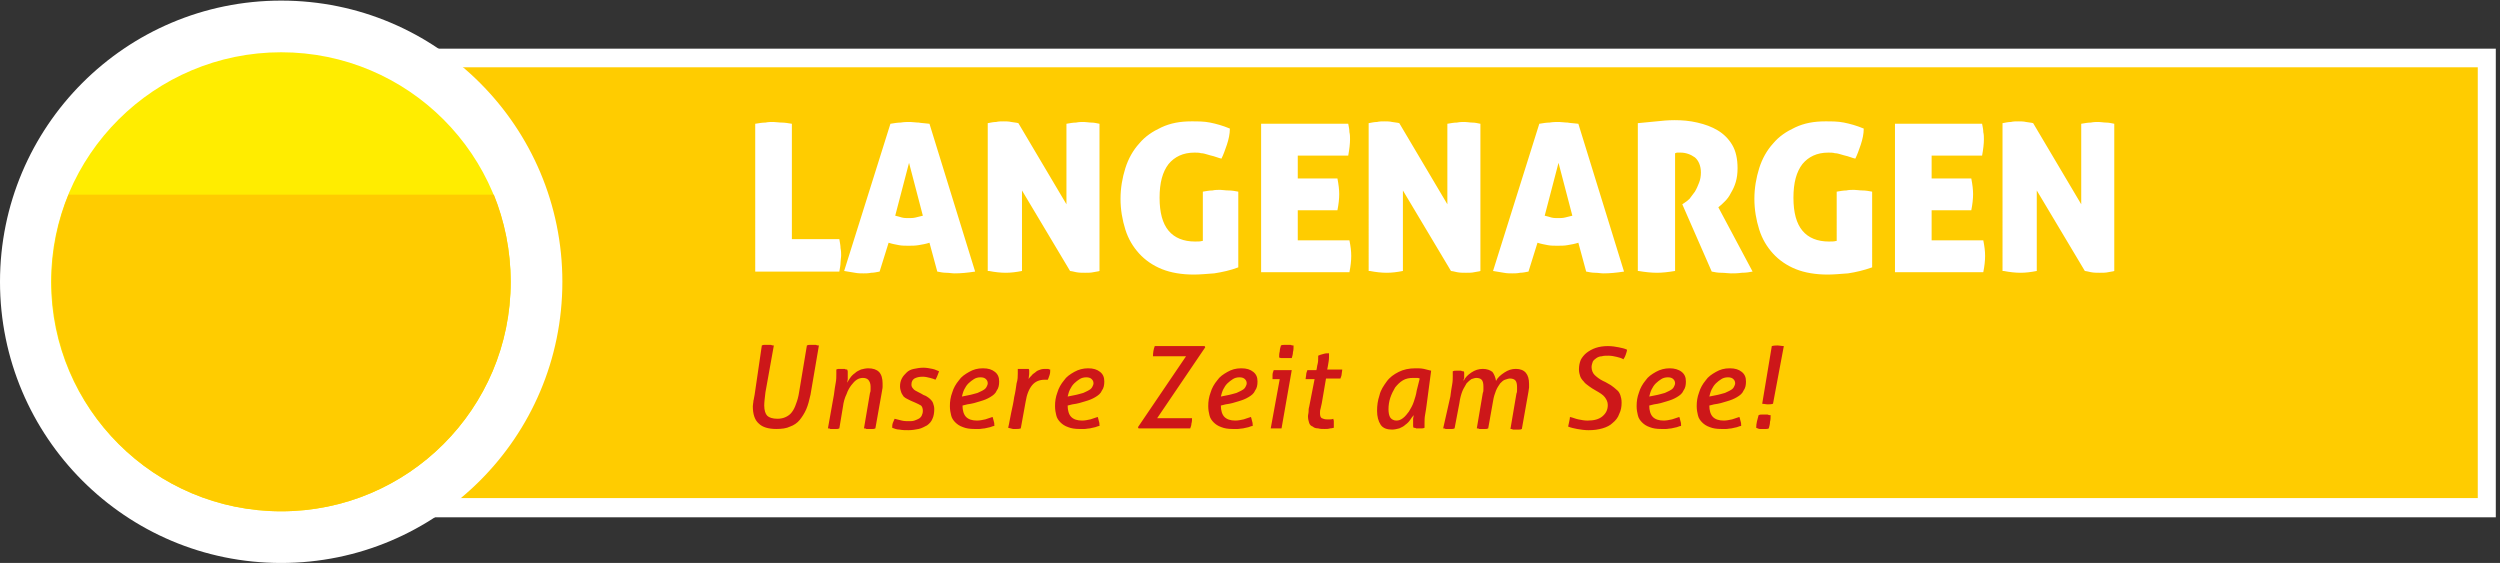
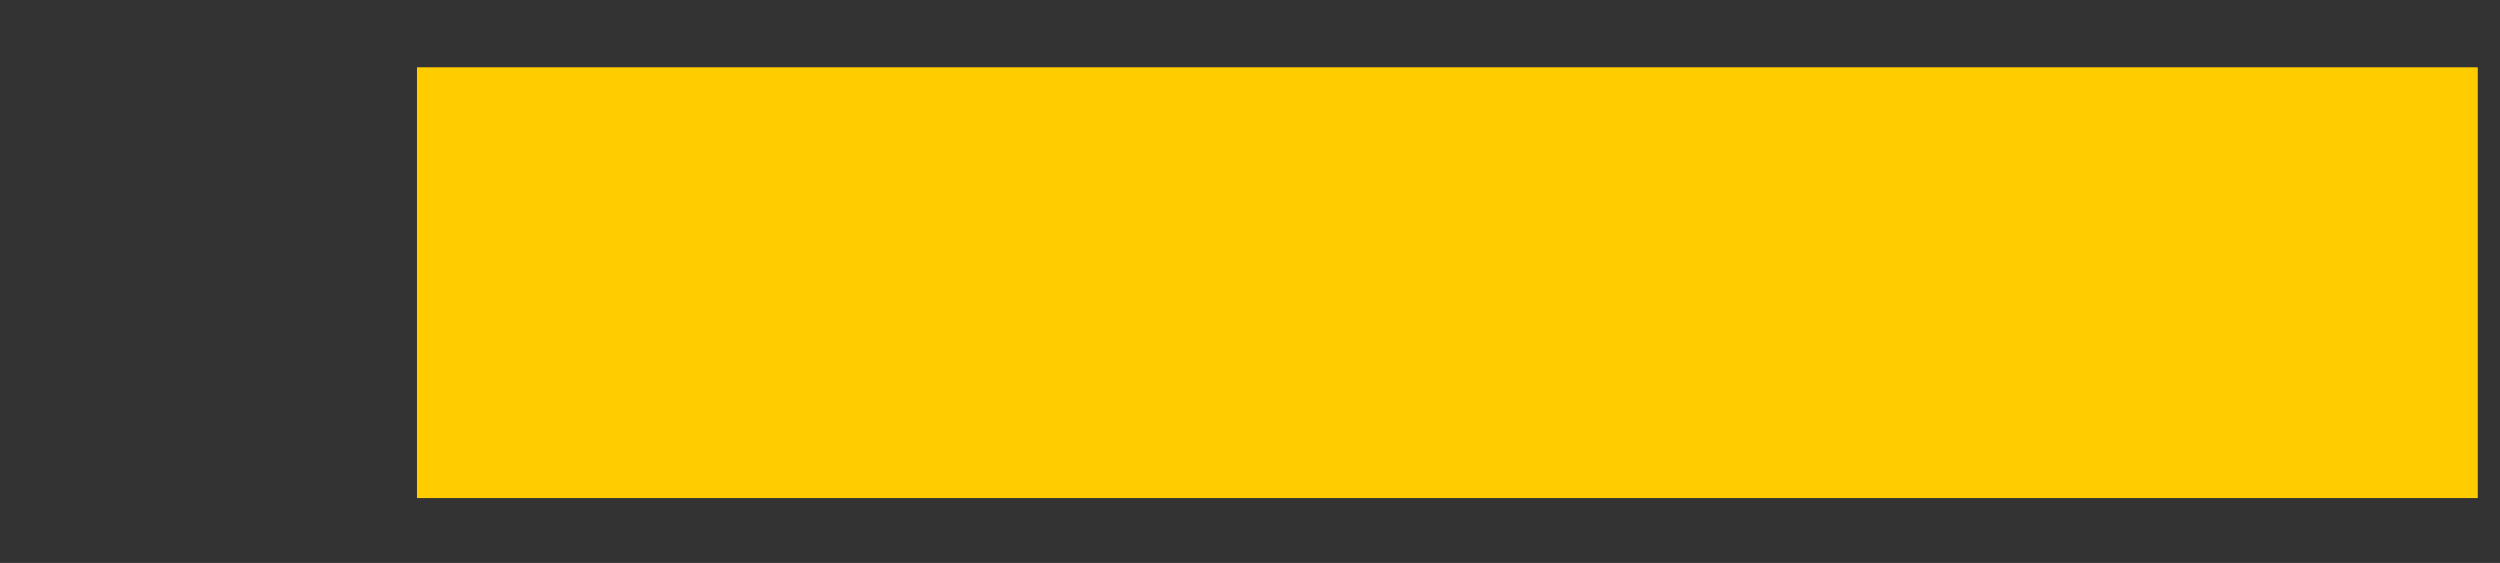
<svg xmlns="http://www.w3.org/2000/svg" xmlns:xlink="http://www.w3.org/1999/xlink" version="1.1" id="Ebene_1" x="0px" y="0px" viewBox="0 0 416.1 93.7" style="enable-background:new 0 0 416.1 93.7;" xml:space="preserve">
  <rect x="0" y="0" width="416.1" height="93.7" fill="#333333" stroke="none" />
  <style type="text/css">
	.st0{fill:#FFFFFF;}
	.st1{fill:#FFCC00;}
	.st2{clip-path:url(#SVGID_2_);fill:#FFFFFF;}
	.st3{clip-path:url(#SVGID_2_);fill:#FFED00;}
	.st4{clip-path:url(#SVGID_2_);fill:#FFCC00;}
	.st5{clip-path:url(#SVGID_2_);fill:#CD1719;}
</style>
  <g>
-     <rect x="69.4" y="8.1" class="st0" width="346" height="78" />
    <rect x="69.4" y="11.2" class="st1" width="343" height="71.7" />
    <g>
      <defs>
-         <rect id="SVGID_1_" x="0" y="0.1" width="415.4" height="93.5" />
-       </defs>
+         </defs>
      <clipPath id="SVGID_2_">
        <use xlink:href="#SVGID_1_" style="overflow:visible;" />
      </clipPath>
      <path class="st2" d="M46.8,93.7c25.8,0,46.8-20.9,46.8-46.8c0-25.8-20.9-46.8-46.8-46.8S0,21.1,0,46.9C0,72.7,20.9,93.7,46.8,93.7    " />
      <path class="st2" d="M333.5,45.1c1,0.2,2,0.3,2.8,0.3c0.8,0,1.7-0.1,2.7-0.3V31.7l8,13.4c0.2,0,0.5,0.1,1,0.2    c0.5,0.1,1,0.1,1.5,0.1c0.5,0,1,0,1.4-0.1c0.4-0.1,0.8-0.1,1-0.2l0-24.5c-0.5-0.1-0.9-0.2-1.4-0.2c-0.4,0-0.8-0.1-1.2-0.1    c-0.4,0-0.8,0-1.3,0.1c-0.5,0-1,0.1-1.6,0.2V34l-8-13.5c-0.3-0.1-0.7-0.1-1.2-0.2c-0.4-0.1-0.9-0.1-1.3-0.1c-0.4,0-0.8,0-1.2,0.1    c-0.4,0-0.9,0.1-1.4,0.2V45.1z M328.1,29.7h-6.6v-3.8h8.4c0.2-1.1,0.3-2,0.3-2.7c0-0.4,0-0.8-0.1-1.2c0-0.4-0.1-0.9-0.2-1.4h-14.5    v24.7h14.7c0.2-1,0.3-1.9,0.3-2.7c0-0.8-0.1-1.6-0.3-2.6h-8.6V35h6.6c0.2-1,0.3-1.9,0.3-2.7C328.4,31.6,328.3,30.7,328.1,29.7     M305.6,40.1c-0.3,0.1-0.7,0.1-1.2,0.1c-1.9,0-3.4-0.6-4.4-1.8c-1-1.2-1.5-3-1.5-5.5c0-2.5,0.5-4.3,1.5-5.6c1-1.2,2.4-1.9,4.3-1.9    c0.4,0,0.8,0,1.1,0.1c0.3,0,0.7,0.1,1,0.2c0.3,0.1,0.7,0.2,1.1,0.3c0.4,0.1,0.8,0.3,1.3,0.4c0.3-0.6,0.6-1.4,0.9-2.3    c0.3-0.9,0.5-1.8,0.5-2.7c-1.2-0.5-2.3-0.8-3.3-1c-1-0.2-2-0.2-3.1-0.2c-1.9,0-3.5,0.3-5,1s-2.7,1.5-3.7,2.7    c-1,1.1-1.8,2.5-2.3,4.1c-0.5,1.6-0.8,3.3-0.8,5.1c0,1.8,0.3,3.5,0.8,5.1c0.5,1.6,1.3,2.9,2.3,4c1,1.1,2.3,2,3.8,2.6    c1.5,0.6,3.3,0.9,5.3,0.9c0.9,0,2.1-0.1,3.4-0.2c1.3-0.2,2.6-0.5,4-1V31.9c-0.5-0.1-1.1-0.2-1.6-0.2c-0.5,0-1-0.1-1.4-0.1    c-0.4,0-0.9,0-1.3,0.1c-0.5,0-1,0.1-1.6,0.2V40.1z M272.7,45.1c1.2,0.2,2.2,0.3,3.1,0.3c0.8,0,1.8-0.1,3-0.3V25.5    c0,0,0.1,0,0.3-0.1c0.2,0,0.4,0,0.6,0c0.9,0,1.7,0.3,2.4,0.8c0.6,0.5,1,1.4,1,2.5c0,0.6-0.1,1.2-0.3,1.7c-0.2,0.5-0.4,1-0.7,1.5    c-0.3,0.4-0.6,0.8-0.9,1.2c-0.3,0.3-0.6,0.5-0.9,0.7l-0.3,0.2l4.9,11.2c0.5,0.1,1,0.2,1.6,0.2c0.6,0,1.1,0.1,1.6,0.1    c0.5,0,1.1,0,1.8-0.1c0.7,0,1.3-0.1,1.8-0.2L286,34.5c0.4-0.3,0.7-0.6,1.1-1c0.4-0.4,0.7-0.8,1-1.4c0.3-0.5,0.6-1.1,0.8-1.8    c0.2-0.7,0.3-1.4,0.3-2.3c0-1.6-0.3-2.9-0.9-3.9c-0.6-1-1.4-1.8-2.4-2.4c-1-0.6-2.1-1-3.4-1.3s-2.5-0.4-3.8-0.4    c-1.1,0-2.1,0.1-3,0.2c-1,0.1-2,0.2-3.1,0.3V45.1z M261.7,35.9c-0.4,0.1-0.8,0.2-1.2,0.3c-0.4,0.1-0.8,0.1-1.2,0.1    c-0.4,0-0.7,0-1.1-0.1c-0.3-0.1-0.7-0.2-1.1-0.3l2.3-8.8L261.7,35.9z M255.9,40.4c0.6,0.2,1.2,0.3,1.7,0.4    c0.5,0.1,1.1,0.1,1.6,0.1c0.6,0,1.2,0,1.7-0.1c0.6-0.1,1.2-0.2,1.8-0.4l1.3,4.8c0.5,0.1,1,0.2,1.5,0.2c0.5,0,0.9,0.1,1.4,0.1    c1,0,2.1-0.1,3.4-0.3l-7.6-24.6c-0.7-0.1-1.3-0.1-1.8-0.2c-0.5,0-1-0.1-1.4-0.1c-0.5,0-1,0-1.6,0.1c-0.5,0-1.1,0.1-1.7,0.2    l-7.7,24.5c0.7,0.1,1.3,0.2,1.8,0.3c0.5,0.1,1,0.1,1.4,0.1c0.4,0,0.8,0,1.3-0.1c0.4,0,0.9-0.1,1.4-0.2L255.9,40.4z M228,45.1    c1,0.2,2,0.3,2.8,0.3c0.8,0,1.7-0.1,2.7-0.3V31.7l8,13.4c0.2,0,0.5,0.1,1,0.2c0.5,0.1,1,0.1,1.5,0.1c0.5,0,1,0,1.4-0.1    s0.8-0.1,1-0.2l0-24.5c-0.5-0.1-0.9-0.2-1.4-0.2c-0.4,0-0.8-0.1-1.2-0.1c-0.4,0-0.8,0-1.3,0.1c-0.5,0-1,0.1-1.6,0.2V34l-8-13.5    c-0.3-0.1-0.7-0.1-1.2-0.2c-0.4-0.1-0.9-0.1-1.3-0.1c-0.4,0-0.8,0-1.2,0.1c-0.4,0-0.9,0.1-1.4,0.2V45.1z M222.6,29.7H216v-3.8h8.4    c0.2-1.1,0.3-2,0.3-2.7c0-0.4,0-0.8-0.1-1.2c0-0.4-0.1-0.9-0.2-1.4h-14.5v24.7h14.7c0.2-1,0.3-1.9,0.3-2.7c0-0.8-0.1-1.6-0.3-2.6    H216V35h6.6c0.2-1,0.3-1.9,0.3-2.7C222.9,31.6,222.8,30.7,222.6,29.7 M200.1,40.1c-0.3,0.1-0.7,0.1-1.2,0.1    c-1.9,0-3.4-0.6-4.4-1.8c-1-1.2-1.5-3-1.5-5.5c0-2.5,0.5-4.3,1.5-5.6c1-1.2,2.4-1.9,4.3-1.9c0.4,0,0.8,0,1.1,0.1    c0.3,0,0.7,0.1,1,0.2c0.3,0.1,0.7,0.2,1.1,0.3c0.4,0.1,0.8,0.3,1.3,0.4c0.3-0.6,0.6-1.4,0.9-2.3c0.3-0.9,0.5-1.8,0.5-2.7    c-1.2-0.5-2.3-0.8-3.3-1c-1-0.2-2-0.2-3.1-0.2c-1.9,0-3.5,0.3-5,1s-2.7,1.5-3.7,2.7c-1,1.1-1.8,2.5-2.3,4.1    c-0.5,1.6-0.8,3.3-0.8,5.1c0,1.8,0.3,3.5,0.8,5.1c0.5,1.6,1.3,2.9,2.3,4c1,1.1,2.3,2,3.8,2.6c1.5,0.6,3.3,0.9,5.3,0.9    c0.9,0,2.1-0.1,3.4-0.2c1.3-0.2,2.7-0.5,4-1V31.9c-0.5-0.1-1.1-0.2-1.6-0.2c-0.6,0-1-0.1-1.4-0.1c-0.4,0-0.9,0-1.3,0.1    c-0.5,0-1,0.1-1.6,0.2V40.1z M164.6,45.1c1,0.2,2,0.3,2.8,0.3c0.8,0,1.7-0.1,2.7-0.3V31.7l8,13.4c0.2,0,0.5,0.1,1,0.2    c0.5,0.1,1,0.1,1.5,0.1c0.5,0,1,0,1.4-0.1s0.8-0.1,1-0.2l0-24.5c-0.5-0.1-0.9-0.2-1.4-0.2c-0.4,0-0.8-0.1-1.2-0.1    c-0.4,0-0.8,0-1.3,0.1c-0.5,0-1,0.1-1.6,0.2V34l-8-13.5c-0.3-0.1-0.7-0.1-1.2-0.2c-0.4-0.1-0.9-0.1-1.3-0.1c-0.4,0-0.8,0-1.2,0.1    c-0.4,0-0.9,0.1-1.4,0.2V45.1z M153.6,35.9c-0.4,0.1-0.8,0.2-1.2,0.3c-0.4,0.1-0.8,0.1-1.2,0.1c-0.4,0-0.7,0-1.1-0.1    c-0.3-0.1-0.7-0.2-1.1-0.3l2.3-8.8L153.6,35.9z M147.9,40.4c0.6,0.2,1.2,0.3,1.7,0.4c0.5,0.1,1.1,0.1,1.6,0.1c0.6,0,1.1,0,1.7-0.1    c0.6-0.1,1.2-0.2,1.8-0.4l1.3,4.8c0.5,0.1,1,0.2,1.5,0.2c0.5,0,0.9,0.1,1.4,0.1c1,0,2.1-0.1,3.4-0.3l-7.6-24.6    c-0.7-0.1-1.3-0.1-1.8-0.2c-0.5,0-1-0.1-1.4-0.1c-0.5,0-1,0-1.6,0.1c-0.5,0-1.1,0.1-1.7,0.2l-7.7,24.5c0.7,0.1,1.3,0.2,1.8,0.3    s1,0.1,1.4,0.1s0.8,0,1.3-0.1c0.4,0,0.9-0.1,1.4-0.2L147.9,40.4z M125.7,45.2h14c0.1-0.6,0.2-1.1,0.2-1.5c0-0.4,0.1-0.8,0.1-1.2    c0-0.3,0-0.7-0.1-1.2c0-0.4-0.1-0.9-0.2-1.5h-7.9V20.6c-0.6-0.1-1.2-0.2-1.7-0.2c-0.5,0-1-0.1-1.4-0.1c-0.4,0-0.8,0-1.3,0.1    c-0.5,0-1.1,0.1-1.7,0.2V45.2z" />
      <path class="st3" d="M46.8,85.1C67.9,85.1,85,68,85,46.9C85,25.8,67.9,8.7,46.8,8.7S8.5,25.8,8.5,46.9C8.5,68,25.7,85.1,46.8,85.1    " />
-       <path class="st4" d="M11.4,32.4c-1.8,4.5-2.8,9.3-2.8,14.5c0,21.1,17.1,38.2,38.2,38.2C67.9,85.1,85,68,85,46.9    c0-5.1-1-10-2.8-14.5H11.4z" />
-       <path class="st5" d="M292.9,71.4c0.2,0,0.3,0,0.5,0c0.2,0,0.3,0,0.5,0c0.2,0,0.3,0,0.5-0.1c0.1-0.4,0.2-0.7,0.2-1.1    c0.1-0.3,0.1-0.7,0.1-1.1c-0.2,0-0.3,0-0.5-0.1c-0.2,0-0.3,0-0.5,0c-0.2,0-0.3,0-0.5,0c-0.2,0-0.3,0-0.5,0.1    c-0.2,0.7-0.4,1.4-0.4,2.1C292.6,71.3,292.7,71.4,292.9,71.4 M293.3,67.2c0.3,0,0.6,0.1,0.9,0.1c0.3,0,0.6,0,0.9-0.1l1.8-9.6    c-0.4,0-0.7-0.1-1-0.1c-0.3,0-0.6,0-1,0.1L293.3,67.2z M284.5,66c0.1-0.4,0.2-0.8,0.4-1.2c0.2-0.4,0.4-0.7,0.7-1    c0.3-0.3,0.6-0.5,0.9-0.7c0.3-0.2,0.7-0.3,1.1-0.3c0.4,0,0.7,0.1,0.9,0.3c0.2,0.2,0.3,0.4,0.3,0.7c0,0.2-0.1,0.4-0.2,0.6    c-0.1,0.2-0.3,0.4-0.5,0.5c-0.3,0.2-0.6,0.3-1,0.5c-0.4,0.1-1,0.3-1.6,0.4L284.5,66z M285.3,67.3c0.8-0.1,1.5-0.3,2.1-0.5    c0.7-0.2,1.2-0.4,1.7-0.7c0.5-0.3,0.9-0.6,1.1-1.1c0.3-0.4,0.4-0.9,0.4-1.5c0-0.7-0.2-1.2-0.7-1.6c-0.5-0.4-1.1-0.6-2-0.6    s-1.6,0.2-2.3,0.6c-0.7,0.4-1.3,0.8-1.7,1.4c-0.5,0.6-0.9,1.3-1.1,2c-0.3,0.8-0.4,1.5-0.4,2.3c0,0.6,0.1,1.1,0.2,1.5    c0.1,0.5,0.4,0.9,0.7,1.2c0.3,0.3,0.7,0.6,1.3,0.8c0.5,0.2,1.1,0.3,1.9,0.3c0.3,0,0.5,0,0.8,0c0.3,0,0.6-0.1,0.9-0.1    c0.3-0.1,0.6-0.1,0.9-0.2c0.3-0.1,0.5-0.2,0.7-0.2c0-0.3,0-0.5-0.1-0.8c-0.1-0.3-0.1-0.5-0.2-0.7c-0.4,0.1-0.8,0.3-1.2,0.4    c-0.5,0.1-0.9,0.2-1.4,0.2c-0.8,0-1.4-0.2-1.8-0.6c-0.4-0.4-0.6-1.1-0.6-1.9L285.3,67.3z M274.5,66c0.1-0.4,0.2-0.8,0.4-1.2    c0.2-0.4,0.4-0.7,0.7-1c0.3-0.3,0.6-0.5,0.9-0.7c0.3-0.2,0.7-0.3,1.1-0.3c0.4,0,0.7,0.1,0.9,0.3c0.2,0.2,0.3,0.4,0.3,0.7    c0,0.2-0.1,0.4-0.2,0.6c-0.1,0.2-0.3,0.4-0.5,0.5c-0.3,0.2-0.6,0.3-1,0.5c-0.4,0.1-1,0.3-1.6,0.4L274.5,66z M275.3,67.3    c0.8-0.1,1.5-0.3,2.1-0.5c0.7-0.2,1.2-0.4,1.7-0.7c0.5-0.3,0.9-0.6,1.1-1.1c0.3-0.4,0.4-0.9,0.4-1.5c0-0.7-0.2-1.2-0.7-1.6    c-0.5-0.4-1.2-0.6-2-0.6s-1.6,0.2-2.3,0.6c-0.7,0.4-1.3,0.8-1.7,1.4c-0.5,0.6-0.9,1.3-1.1,2c-0.3,0.8-0.4,1.5-0.4,2.3    c0,0.6,0.1,1.1,0.2,1.5c0.1,0.5,0.4,0.9,0.7,1.2c0.3,0.3,0.7,0.6,1.3,0.8c0.5,0.2,1.1,0.3,1.9,0.3c0.3,0,0.5,0,0.8,0    c0.3,0,0.6-0.1,0.9-0.1c0.3-0.1,0.6-0.1,0.9-0.2c0.3-0.1,0.5-0.2,0.7-0.2c0-0.3,0-0.5-0.1-0.8s-0.1-0.5-0.2-0.7    c-0.4,0.1-0.8,0.3-1.2,0.4c-0.5,0.1-0.9,0.2-1.4,0.2c-0.8,0-1.4-0.2-1.8-0.6c-0.4-0.4-0.6-1.1-0.6-1.9L275.3,67.3z M261,71    c0.5,0.2,1,0.3,1.5,0.4c0.6,0.1,1.2,0.2,1.9,0.2c0.9,0,1.6-0.1,2.3-0.3c0.7-0.2,1.3-0.5,1.7-0.9c0.5-0.4,0.9-0.9,1.1-1.5    c0.3-0.6,0.4-1.2,0.4-1.9c0-0.5-0.1-0.9-0.2-1.2c-0.1-0.3-0.3-0.7-0.6-0.9c-0.3-0.3-0.6-0.5-1-0.8c-0.4-0.2-0.8-0.5-1.3-0.7    c-0.6-0.3-1.1-0.7-1.4-1c-0.3-0.3-0.5-0.8-0.5-1.3c0-0.3,0.1-0.6,0.2-0.9c0.1-0.2,0.3-0.4,0.6-0.6c0.3-0.2,0.6-0.3,0.9-0.3    c0.3-0.1,0.7-0.1,1.1-0.1c0.5,0,1,0.1,1.4,0.2c0.4,0.1,0.8,0.2,1.1,0.4c0.2-0.3,0.3-0.5,0.4-0.8c0.1-0.3,0.2-0.6,0.2-0.8    c-0.4-0.2-0.9-0.3-1.4-0.4c-0.5-0.1-1.1-0.2-1.8-0.2c-0.7,0-1.4,0.1-2,0.3s-1.1,0.5-1.5,0.8c-0.4,0.3-0.8,0.8-1,1.2    c-0.2,0.5-0.3,1-0.3,1.6c0,0.4,0.1,0.8,0.2,1.1c0.1,0.3,0.3,0.6,0.6,0.9c0.2,0.3,0.5,0.5,0.9,0.8c0.3,0.2,0.7,0.5,1.1,0.7    c0.7,0.4,1.2,0.7,1.5,1.1c0.3,0.4,0.5,0.8,0.5,1.3c0,0.8-0.3,1.4-0.9,1.9c-0.6,0.5-1.4,0.7-2.5,0.7c-0.5,0-1-0.1-1.5-0.2    s-0.9-0.3-1.4-0.4C261.3,69.8,261.1,70.4,261,71 M240.2,71.3c0.1,0,0.3,0,0.4,0.1c0.2,0,0.3,0,0.5,0c0.1,0,0.3,0,0.5,0    c0.2,0,0.3,0,0.5-0.1l0.8-4.2c0.1-0.8,0.3-1.5,0.5-2c0.2-0.5,0.5-0.9,0.7-1.3c0.3-0.3,0.5-0.5,0.8-0.7c0.3-0.1,0.6-0.2,0.8-0.2    c0.4,0,0.7,0.1,0.9,0.3c0.2,0.2,0.3,0.6,0.3,1.1c0,0.1,0,0.3,0,0.5c0,0.2,0,0.4-0.1,0.6l-1,5.9c0.1,0,0.3,0,0.4,0.1    c0.2,0,0.3,0,0.5,0c0.1,0,0.3,0,0.5,0c0.2,0,0.3,0,0.5-0.1l0.8-4.5c0.1-0.7,0.3-1.3,0.5-1.8c0.2-0.5,0.5-0.9,0.7-1.2    c0.3-0.3,0.5-0.5,0.8-0.6c0.3-0.1,0.6-0.2,0.8-0.2c0.4,0,0.7,0.1,0.9,0.3c0.2,0.2,0.3,0.6,0.3,1.1c0,0.1,0,0.3,0,0.5    c0,0.2,0,0.4-0.1,0.6l-1,5.9c0.1,0,0.3,0,0.4,0.1c0.2,0,0.3,0,0.5,0c0.1,0,0.3,0,0.5,0c0.2,0,0.3,0,0.5-0.1l1.1-6.2    c0-0.2,0.1-0.5,0.1-0.7c0-0.2,0-0.4,0-0.6c0-1.6-0.7-2.5-2.2-2.5c-0.7,0-1.3,0.2-1.9,0.6c-0.6,0.4-1.1,0.8-1.4,1.4    c-0.1-0.6-0.3-1.1-0.6-1.5c-0.4-0.3-0.9-0.5-1.6-0.5c-0.7,0-1.3,0.2-1.9,0.6c-0.6,0.4-1,0.8-1.3,1.4c0-0.2,0-0.3,0.1-0.4    c0-0.1,0-0.3,0-0.4c0-0.2,0-0.4,0-0.5c0-0.1,0-0.2-0.1-0.3c-0.1,0-0.3,0-0.4-0.1c-0.2,0-0.3,0-0.4,0c-0.1,0-0.3,0-0.5,0    c-0.2,0-0.3,0-0.5,0.1c0,0.1,0,0.3,0,0.4v0.4c0,0.4,0,0.9-0.1,1.4c-0.1,0.5-0.2,1.2-0.3,2L240.2,71.3z M238.2,61.7    c-0.4-0.1-0.8-0.2-1.2-0.3c-0.5-0.1-0.9-0.1-1.4-0.1c-1.1,0-2,0.2-2.8,0.6c-0.8,0.4-1.5,0.9-2,1.6c-0.5,0.7-1,1.4-1.2,2.3    c-0.3,0.9-0.4,1.7-0.4,2.6c0,0.9,0.2,1.7,0.6,2.3c0.4,0.6,1.1,0.8,1.9,0.8c0.4,0,0.8-0.1,1.2-0.2c0.4-0.2,0.7-0.3,1-0.6    c0.3-0.2,0.6-0.5,0.8-0.8c0.2-0.3,0.4-0.6,0.6-0.8c0,0.2-0.1,0.4-0.1,0.6c0,0.2,0,0.4,0,0.6c0,0.2,0,0.4,0,0.5    c0,0.1,0,0.3,0.1,0.4c0.1,0,0.3,0,0.4,0.1c0.2,0,0.3,0,0.4,0c0.1,0,0.3,0,0.5,0c0.2,0,0.3,0,0.5-0.1c0-0.1,0-0.3,0-0.4    c0-0.1,0-0.2,0-0.4c0-0.4,0-0.9,0.1-1.4c0.1-0.5,0.2-1.2,0.3-2L238.2,61.7z M235.8,65c-0.1,0.7-0.3,1.3-0.5,1.9    c-0.2,0.6-0.5,1.1-0.8,1.6c-0.3,0.4-0.6,0.8-1,1.1c-0.4,0.3-0.7,0.4-1.1,0.4c-0.4,0-0.8-0.2-1-0.5c-0.2-0.3-0.3-0.8-0.3-1.4    c0-0.6,0.1-1.3,0.3-1.9c0.2-0.6,0.5-1.2,0.8-1.7c0.4-0.5,0.8-0.9,1.3-1.2c0.5-0.3,1.1-0.4,1.7-0.4c0.2,0,0.4,0,0.6,0    c0.2,0,0.3,0,0.5,0.1L235.8,65z M217.9,67.7c-0.1,0.3-0.1,0.6-0.1,0.8c0,0.3-0.1,0.5-0.1,0.8c0,0.4,0.1,0.8,0.2,1.1    c0.1,0.3,0.3,0.5,0.6,0.6c0.2,0.2,0.5,0.3,0.9,0.3c0.3,0.1,0.7,0.1,1.1,0.1c0.3,0,0.6,0,0.9-0.1c0.3,0,0.5-0.1,0.6-0.1    c0-0.1,0-0.2,0-0.3v-0.3c0-0.2,0-0.3,0-0.5s-0.1-0.3-0.1-0.4c-0.2,0.1-0.4,0.1-0.5,0.1c-0.2,0-0.4,0-0.6,0c-0.3,0-0.6-0.1-0.8-0.2    c-0.2-0.1-0.3-0.4-0.3-0.8c0-0.3,0-0.5,0.1-0.8c0.1-0.3,0.1-0.6,0.2-0.9l0.7-4.1h2.4c0.1-0.3,0.2-0.5,0.2-0.7    c0-0.2,0.1-0.5,0.1-0.8h-2.5L221,61c0.1-0.6,0.2-1.1,0.2-1.5c0-0.1,0-0.2,0-0.4c0-0.1,0-0.2,0-0.3c-0.3,0-0.6,0-0.9,0.1    c-0.4,0.1-0.7,0.2-0.9,0.3v0.3c0,0.4,0,0.7-0.1,1.1c-0.1,0.3-0.1,0.7-0.2,1h-1.5c-0.1,0.3-0.2,0.5-0.2,0.8c0,0.2-0.1,0.5-0.1,0.7    h1.5L217.9,67.7z M213.4,59.6c0.2,0,0.4,0,0.5,0c0.2,0,0.3,0,0.5,0c0.2,0,0.4,0,0.6,0c0.1-0.3,0.2-0.7,0.2-1    c0.1-0.3,0.1-0.7,0.1-1.1c-0.2,0-0.3,0-0.5-0.1c-0.2,0-0.4,0-0.5,0c-0.2,0-0.3,0-0.5,0c-0.2,0-0.4,0-0.6,0.1    c-0.1,0.3-0.2,0.7-0.2,1c-0.1,0.3-0.1,0.7-0.1,1C213.1,59.6,213.2,59.6,213.4,59.6 M211.5,71.3c0.1,0,0.3,0,0.4,0    c0.2,0,0.3,0,0.4,0c0.1,0,0.3,0,0.5,0c0.2,0,0.3,0,0.5,0l1.7-9.7h-3c-0.1,0.3-0.2,0.5-0.2,0.8c0,0.2,0,0.5,0,0.7h1.2L211.5,71.3z     M203.2,66c0.1-0.4,0.2-0.8,0.4-1.2c0.2-0.4,0.4-0.7,0.7-1c0.3-0.3,0.6-0.5,0.9-0.7c0.3-0.2,0.7-0.3,1.1-0.3    c0.4,0,0.7,0.1,0.9,0.3c0.2,0.2,0.3,0.4,0.3,0.7c0,0.2-0.1,0.4-0.2,0.6c-0.1,0.2-0.3,0.4-0.5,0.5c-0.3,0.2-0.6,0.3-1,0.5    c-0.4,0.1-1,0.3-1.6,0.4L203.2,66z M204,67.3c0.8-0.1,1.5-0.3,2.1-0.5c0.7-0.2,1.2-0.4,1.7-0.7c0.5-0.3,0.9-0.6,1.1-1.1    c0.3-0.4,0.4-0.9,0.4-1.5c0-0.7-0.2-1.2-0.7-1.6c-0.5-0.4-1.1-0.6-2-0.6s-1.6,0.2-2.3,0.6c-0.7,0.4-1.3,0.8-1.7,1.4    c-0.5,0.6-0.9,1.3-1.1,2c-0.3,0.8-0.4,1.5-0.4,2.3c0,0.6,0.1,1.1,0.2,1.5c0.1,0.5,0.4,0.9,0.7,1.2c0.3,0.3,0.7,0.6,1.3,0.8    c0.5,0.2,1.1,0.3,1.9,0.3c0.3,0,0.5,0,0.8,0c0.3,0,0.6-0.1,0.9-0.1c0.3-0.1,0.6-0.1,0.9-0.2c0.3-0.1,0.5-0.2,0.7-0.2    c0-0.3,0-0.5-0.1-0.8c-0.1-0.3-0.1-0.5-0.2-0.7c-0.4,0.1-0.8,0.3-1.2,0.4c-0.5,0.1-0.9,0.2-1.4,0.2c-0.8,0-1.4-0.2-1.8-0.6    c-0.4-0.4-0.6-1.1-0.6-1.9L204,67.3z M189.5,71.3h8.6c0.1-0.3,0.2-0.5,0.2-0.8c0.1-0.3,0.1-0.6,0.1-0.9h-5.8l8-11.8l-0.1-0.2h-8.3    c-0.2,0.5-0.3,1.1-0.3,1.7h5.5l-8,11.8L189.5,71.3z M177.7,66c0.1-0.4,0.2-0.8,0.4-1.2c0.2-0.4,0.4-0.7,0.7-1    c0.3-0.3,0.6-0.5,0.9-0.7c0.3-0.2,0.7-0.3,1.1-0.3c0.4,0,0.7,0.1,0.9,0.3c0.2,0.2,0.3,0.4,0.3,0.7c0,0.2-0.1,0.4-0.2,0.6    s-0.3,0.4-0.5,0.5c-0.3,0.2-0.6,0.3-1,0.5c-0.4,0.1-1,0.3-1.6,0.4L177.7,66z M178.5,67.3c0.8-0.1,1.5-0.3,2.1-0.5    c0.7-0.2,1.2-0.4,1.7-0.7c0.5-0.3,0.9-0.6,1.1-1.1c0.3-0.4,0.4-0.9,0.4-1.5c0-0.7-0.2-1.2-0.7-1.6c-0.5-0.4-1.1-0.6-2-0.6    c-0.8,0-1.6,0.2-2.3,0.6c-0.7,0.4-1.3,0.8-1.7,1.4c-0.5,0.6-0.9,1.3-1.1,2c-0.3,0.8-0.4,1.5-0.4,2.3c0,0.6,0.1,1.1,0.2,1.5    c0.1,0.5,0.4,0.9,0.7,1.2c0.3,0.3,0.7,0.6,1.3,0.8c0.5,0.2,1.1,0.3,1.9,0.3c0.3,0,0.5,0,0.8,0c0.3,0,0.6-0.1,0.9-0.1    c0.3-0.1,0.6-0.1,0.9-0.2c0.3-0.1,0.5-0.2,0.7-0.2c0-0.3,0-0.5-0.1-0.8c-0.1-0.3-0.1-0.5-0.2-0.7c-0.4,0.1-0.8,0.3-1.2,0.4    c-0.5,0.1-0.9,0.2-1.4,0.2c-0.8,0-1.4-0.2-1.8-0.6c-0.4-0.4-0.6-1.1-0.6-1.9L178.5,67.3z M168.6,71.4h0.5c0.3,0,0.5,0,0.8-0.1    l0.8-4.4c0.2-1.3,0.6-2.2,1.1-2.8c0.5-0.6,1.2-0.9,2.1-0.9c0.1,0,0.2,0,0.3,0c0.1,0,0.2,0,0.2,0c0.1-0.2,0.2-0.5,0.3-0.8    c0.1-0.3,0.1-0.6,0.1-0.9c-0.1,0-0.2,0-0.3-0.1c-0.1,0-0.2,0-0.3,0c-0.4,0-0.7,0-1,0.1c-0.3,0.1-0.6,0.2-0.8,0.4    c-0.2,0.2-0.5,0.3-0.7,0.6c-0.2,0.2-0.4,0.4-0.5,0.6c0-0.3,0.1-0.6,0.1-0.9c0-0.2,0-0.4,0-0.5c0-0.1,0-0.2-0.1-0.3    c-0.1,0-0.3,0-0.4,0c-0.2,0-0.3,0-0.4,0c-0.1,0-0.3,0-0.5,0c-0.2,0-0.3,0-0.5,0c0,0.1,0,0.3,0,0.4c0,0.1,0,0.2,0,0.4    c0,0.4,0,1-0.2,1.6c-0.1,0.7-0.2,1.5-0.4,2.3c-0.1,0.8-0.3,1.7-0.5,2.6c-0.2,0.9-0.3,1.7-0.5,2.5L168.6,71.4z M160.1,66    c0.1-0.4,0.2-0.8,0.4-1.2c0.2-0.4,0.4-0.7,0.7-1c0.3-0.3,0.6-0.5,0.9-0.7c0.3-0.2,0.7-0.3,1.1-0.3c0.4,0,0.7,0.1,0.9,0.3    c0.2,0.2,0.3,0.4,0.3,0.7c0,0.2-0.1,0.4-0.2,0.6c-0.1,0.2-0.3,0.4-0.5,0.5c-0.3,0.2-0.6,0.3-1,0.5c-0.4,0.1-1,0.3-1.6,0.4    L160.1,66z M161,67.3c0.8-0.1,1.5-0.3,2.1-0.5c0.7-0.2,1.2-0.4,1.7-0.7c0.5-0.3,0.9-0.6,1.1-1.1c0.3-0.4,0.4-0.9,0.4-1.5    c0-0.7-0.2-1.2-0.7-1.6c-0.5-0.4-1.1-0.6-2-0.6s-1.6,0.2-2.3,0.6c-0.7,0.4-1.3,0.8-1.7,1.4c-0.5,0.6-0.9,1.3-1.1,2    c-0.3,0.8-0.4,1.5-0.4,2.3c0,0.6,0.1,1.1,0.2,1.5c0.1,0.5,0.4,0.9,0.7,1.2c0.3,0.3,0.7,0.6,1.3,0.8c0.5,0.2,1.1,0.3,1.9,0.3    c0.3,0,0.5,0,0.8,0c0.3,0,0.6-0.1,0.9-0.1c0.3-0.1,0.6-0.1,0.9-0.2c0.3-0.1,0.5-0.2,0.7-0.2c0-0.3,0-0.5-0.1-0.8    c-0.1-0.3-0.1-0.5-0.2-0.7c-0.4,0.1-0.8,0.3-1.2,0.4c-0.5,0.1-0.9,0.2-1.4,0.2c-0.8,0-1.4-0.2-1.8-0.6c-0.4-0.4-0.6-1.1-0.6-1.9    L161,67.3z M152.3,67c0.4,0.2,0.7,0.3,1,0.5c0.2,0.2,0.3,0.5,0.3,0.9c0,0.3-0.1,0.6-0.2,0.8c-0.1,0.2-0.3,0.4-0.5,0.5    c-0.2,0.1-0.4,0.2-0.7,0.3c-0.3,0.1-0.6,0.1-0.9,0.1c-0.4,0-0.8,0-1.2-0.1c-0.4-0.1-0.8-0.2-1.2-0.3c-0.1,0.2-0.2,0.5-0.3,0.7    c-0.1,0.3-0.1,0.5-0.1,0.8c0.3,0.1,0.7,0.3,1.2,0.3c0.5,0.1,1,0.1,1.5,0.1c0.6,0,1.2-0.1,1.7-0.2c0.5-0.1,1-0.4,1.4-0.6    c0.4-0.3,0.7-0.6,0.9-1.1c0.2-0.4,0.3-1,0.3-1.6c0-0.4-0.1-0.7-0.2-1c-0.1-0.3-0.3-0.5-0.5-0.7c-0.2-0.2-0.4-0.3-0.7-0.5    c-0.3-0.1-0.5-0.2-0.8-0.4l-0.4-0.2c-0.4-0.2-0.8-0.4-0.9-0.6c-0.2-0.2-0.3-0.4-0.3-0.7c0-0.5,0.2-0.8,0.5-1    c0.4-0.2,0.8-0.3,1.4-0.3c0.4,0,0.8,0.1,1.2,0.2c0.4,0.1,0.7,0.2,0.9,0.3c0.3-0.5,0.4-0.9,0.6-1.4c-0.3-0.1-0.6-0.3-1.1-0.4    c-0.5-0.1-1-0.2-1.5-0.2c-0.6,0-1.1,0.1-1.6,0.2c-0.5,0.1-0.9,0.3-1.2,0.6c-0.3,0.3-0.6,0.6-0.8,1c-0.2,0.4-0.3,0.8-0.3,1.3    c0,0.4,0.1,0.7,0.2,1c0.1,0.3,0.3,0.5,0.4,0.7c0.2,0.2,0.4,0.3,0.6,0.4c0.2,0.1,0.4,0.2,0.6,0.3L152.3,67z M137.8,71.3    c0.1,0,0.3,0,0.4,0.1c0.2,0,0.3,0,0.5,0c0.1,0,0.3,0,0.5,0c0.2,0,0.3,0,0.5-0.1l0.6-3.6c0.1-0.8,0.3-1.5,0.6-2.1    c0.2-0.6,0.5-1.1,0.8-1.5c0.3-0.4,0.6-0.7,0.9-0.9c0.3-0.2,0.7-0.3,1-0.3c0.4,0,0.7,0.1,0.9,0.3c0.2,0.2,0.4,0.6,0.4,1.1    c0,0.1,0,0.3,0,0.5c0,0.2,0,0.4-0.1,0.6l-1,5.9c0.1,0,0.3,0,0.4,0.1c0.2,0,0.3,0,0.5,0c0.1,0,0.3,0,0.5,0c0.2,0,0.3,0,0.5-0.1    l1.1-6.2c0-0.2,0.1-0.4,0.1-0.7c0-0.2,0-0.4,0-0.6c0-0.8-0.2-1.5-0.6-1.9c-0.4-0.4-1-0.6-1.8-0.6c-0.4,0-0.8,0.1-1.2,0.2    c-0.4,0.2-0.7,0.3-1,0.6c-0.3,0.2-0.6,0.5-0.8,0.8c-0.2,0.3-0.4,0.6-0.5,0.8c0-0.2,0.1-0.4,0.1-0.6c0-0.2,0-0.4,0-0.7    c0-0.2,0-0.4,0-0.5c0-0.1,0-0.2-0.1-0.4c-0.1,0-0.3,0-0.4-0.1c-0.2,0-0.3,0-0.4,0c-0.1,0-0.3,0-0.5,0c-0.2,0-0.3,0-0.5,0.1    c0,0.1,0,0.3,0,0.4c0,0.1,0,0.2,0,0.4c0,0.4,0,0.9-0.1,1.4c-0.1,0.5-0.2,1.2-0.3,2L137.8,71.3z M125.6,65.7    c-0.1,0.4-0.1,0.7-0.2,1c0,0.3-0.1,0.6-0.1,0.9c0,1.3,0.3,2.3,1,2.9c0.6,0.6,1.6,0.9,2.9,0.9c0.9,0,1.7-0.1,2.3-0.4    c0.6-0.2,1.2-0.6,1.6-1.1c0.4-0.5,0.8-1.1,1.1-1.8c0.3-0.7,0.5-1.5,0.7-2.4l1.4-8.2c-0.1,0-0.3,0-0.5-0.1c-0.2,0-0.3,0-0.5,0    c-0.2,0-0.3,0-0.5,0c-0.2,0-0.3,0-0.5,0.1l-1.3,7.8c-0.1,0.7-0.3,1.4-0.5,1.9c-0.2,0.6-0.4,1-0.7,1.4c-0.3,0.4-0.6,0.6-1,0.8    c-0.4,0.2-0.9,0.3-1.4,0.3c-0.8,0-1.4-0.2-1.7-0.5c-0.3-0.3-0.5-0.9-0.5-1.7c0-0.6,0.1-1.3,0.2-2.2l1.4-7.8c-0.2,0-0.3,0-0.5-0.1    c-0.2,0-0.3,0-0.5,0c-0.2,0-0.3,0-0.5,0c-0.2,0-0.3,0-0.5,0.1L125.6,65.7z" />
    </g>
  </g>
</svg>